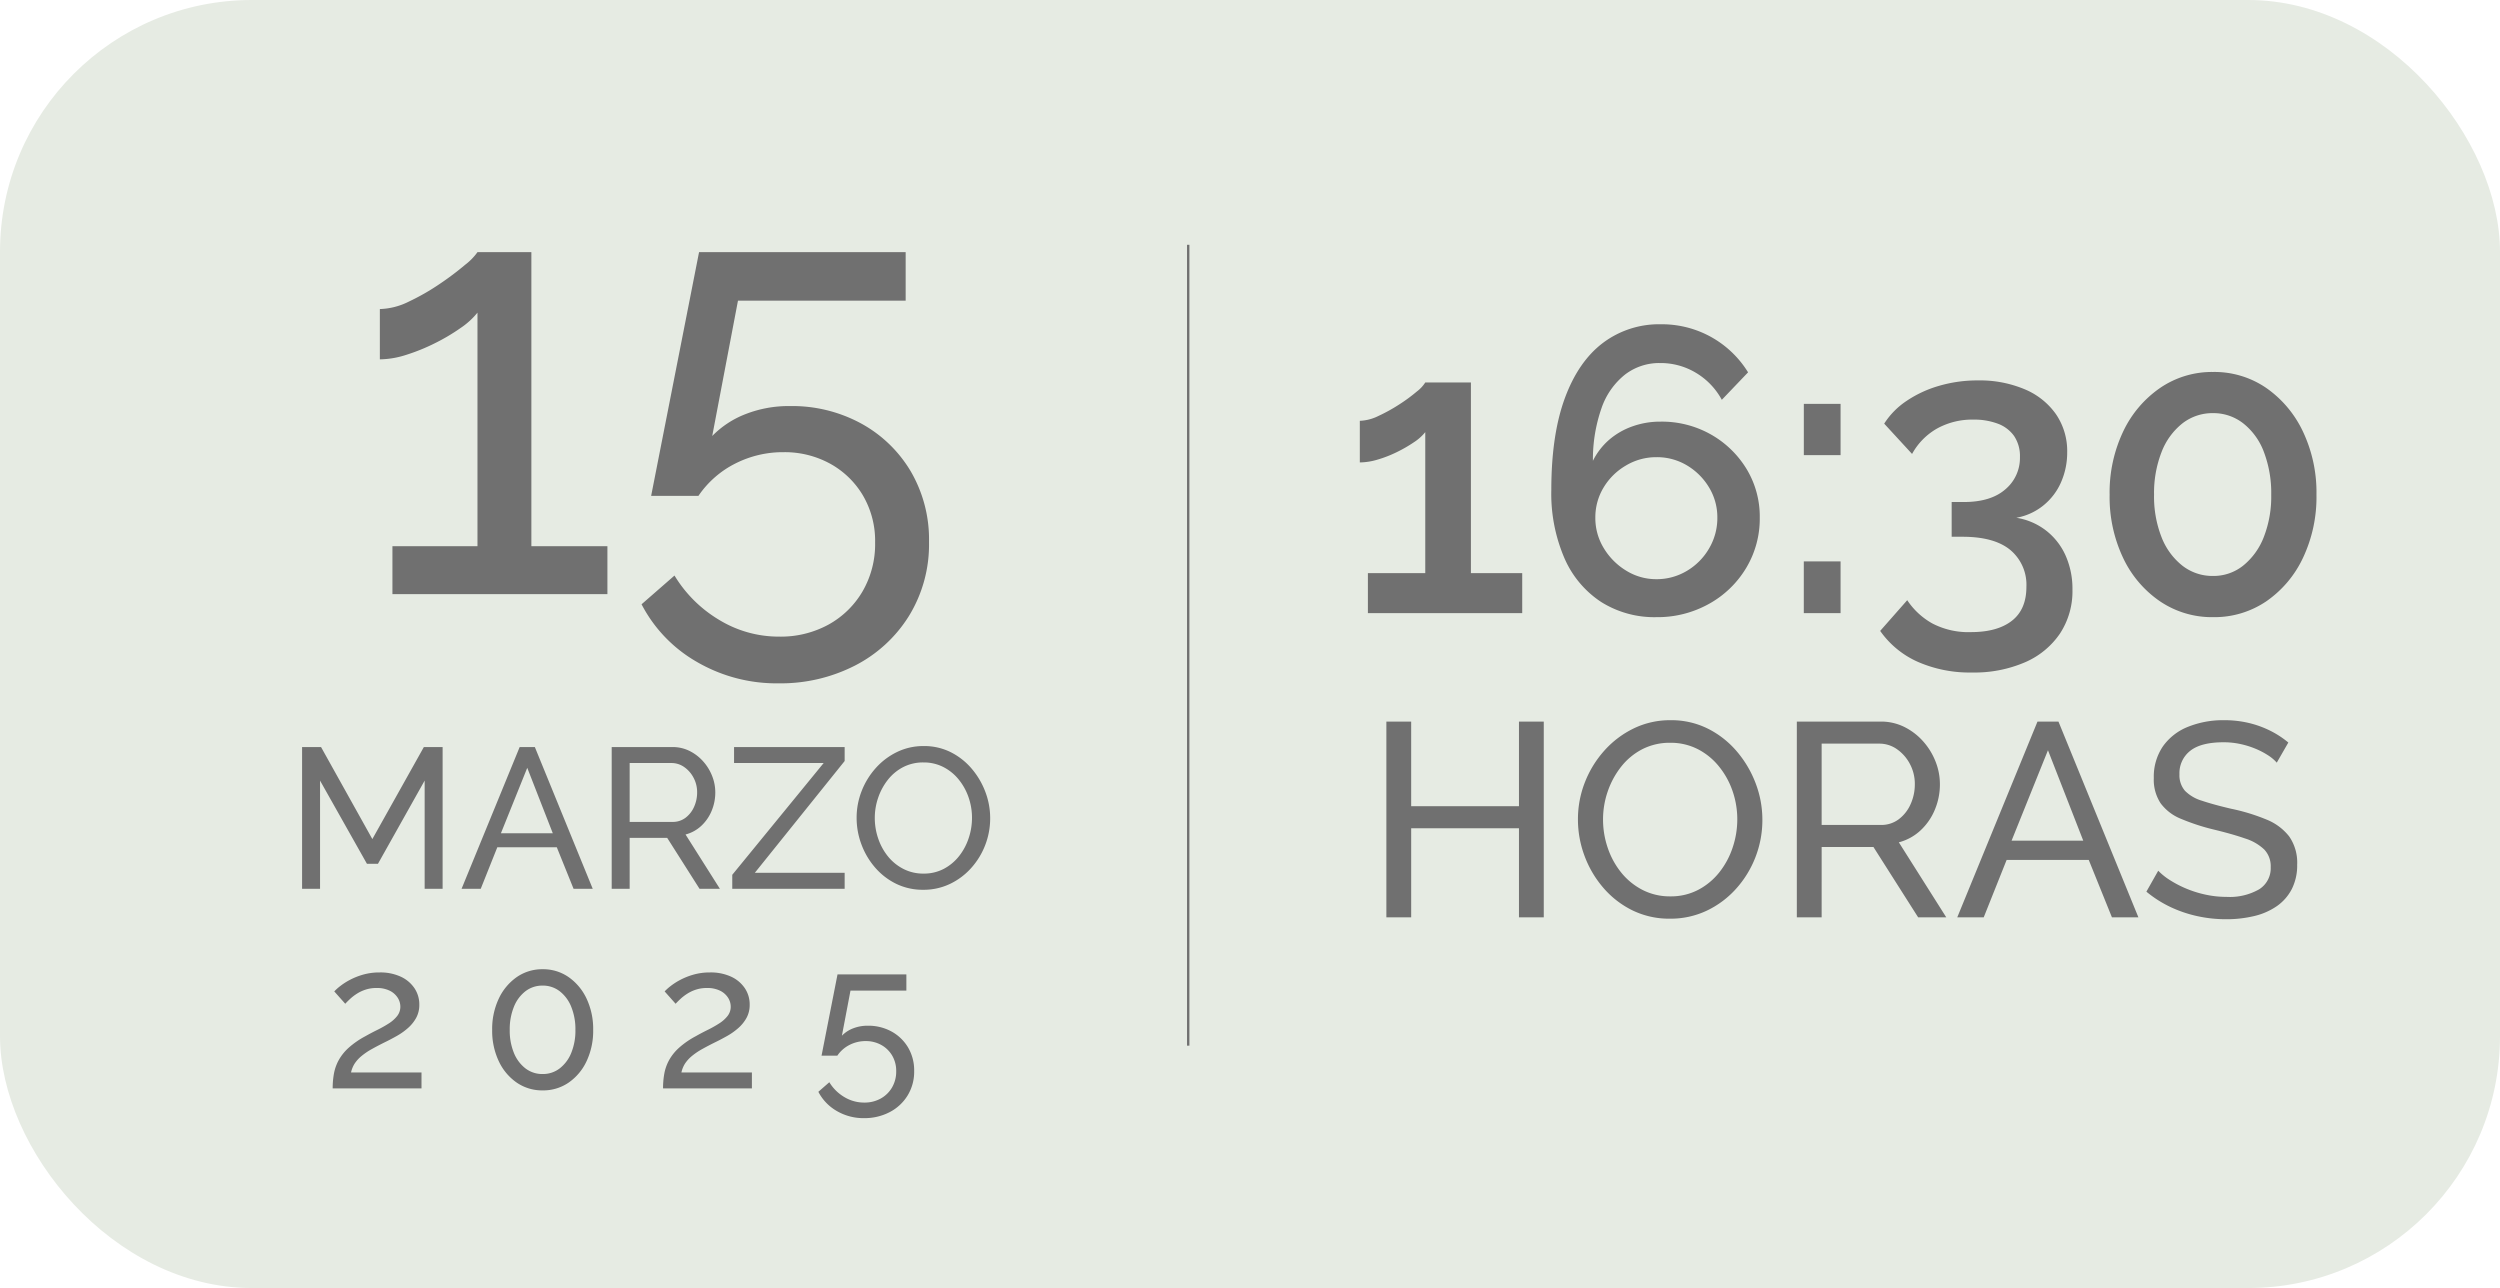
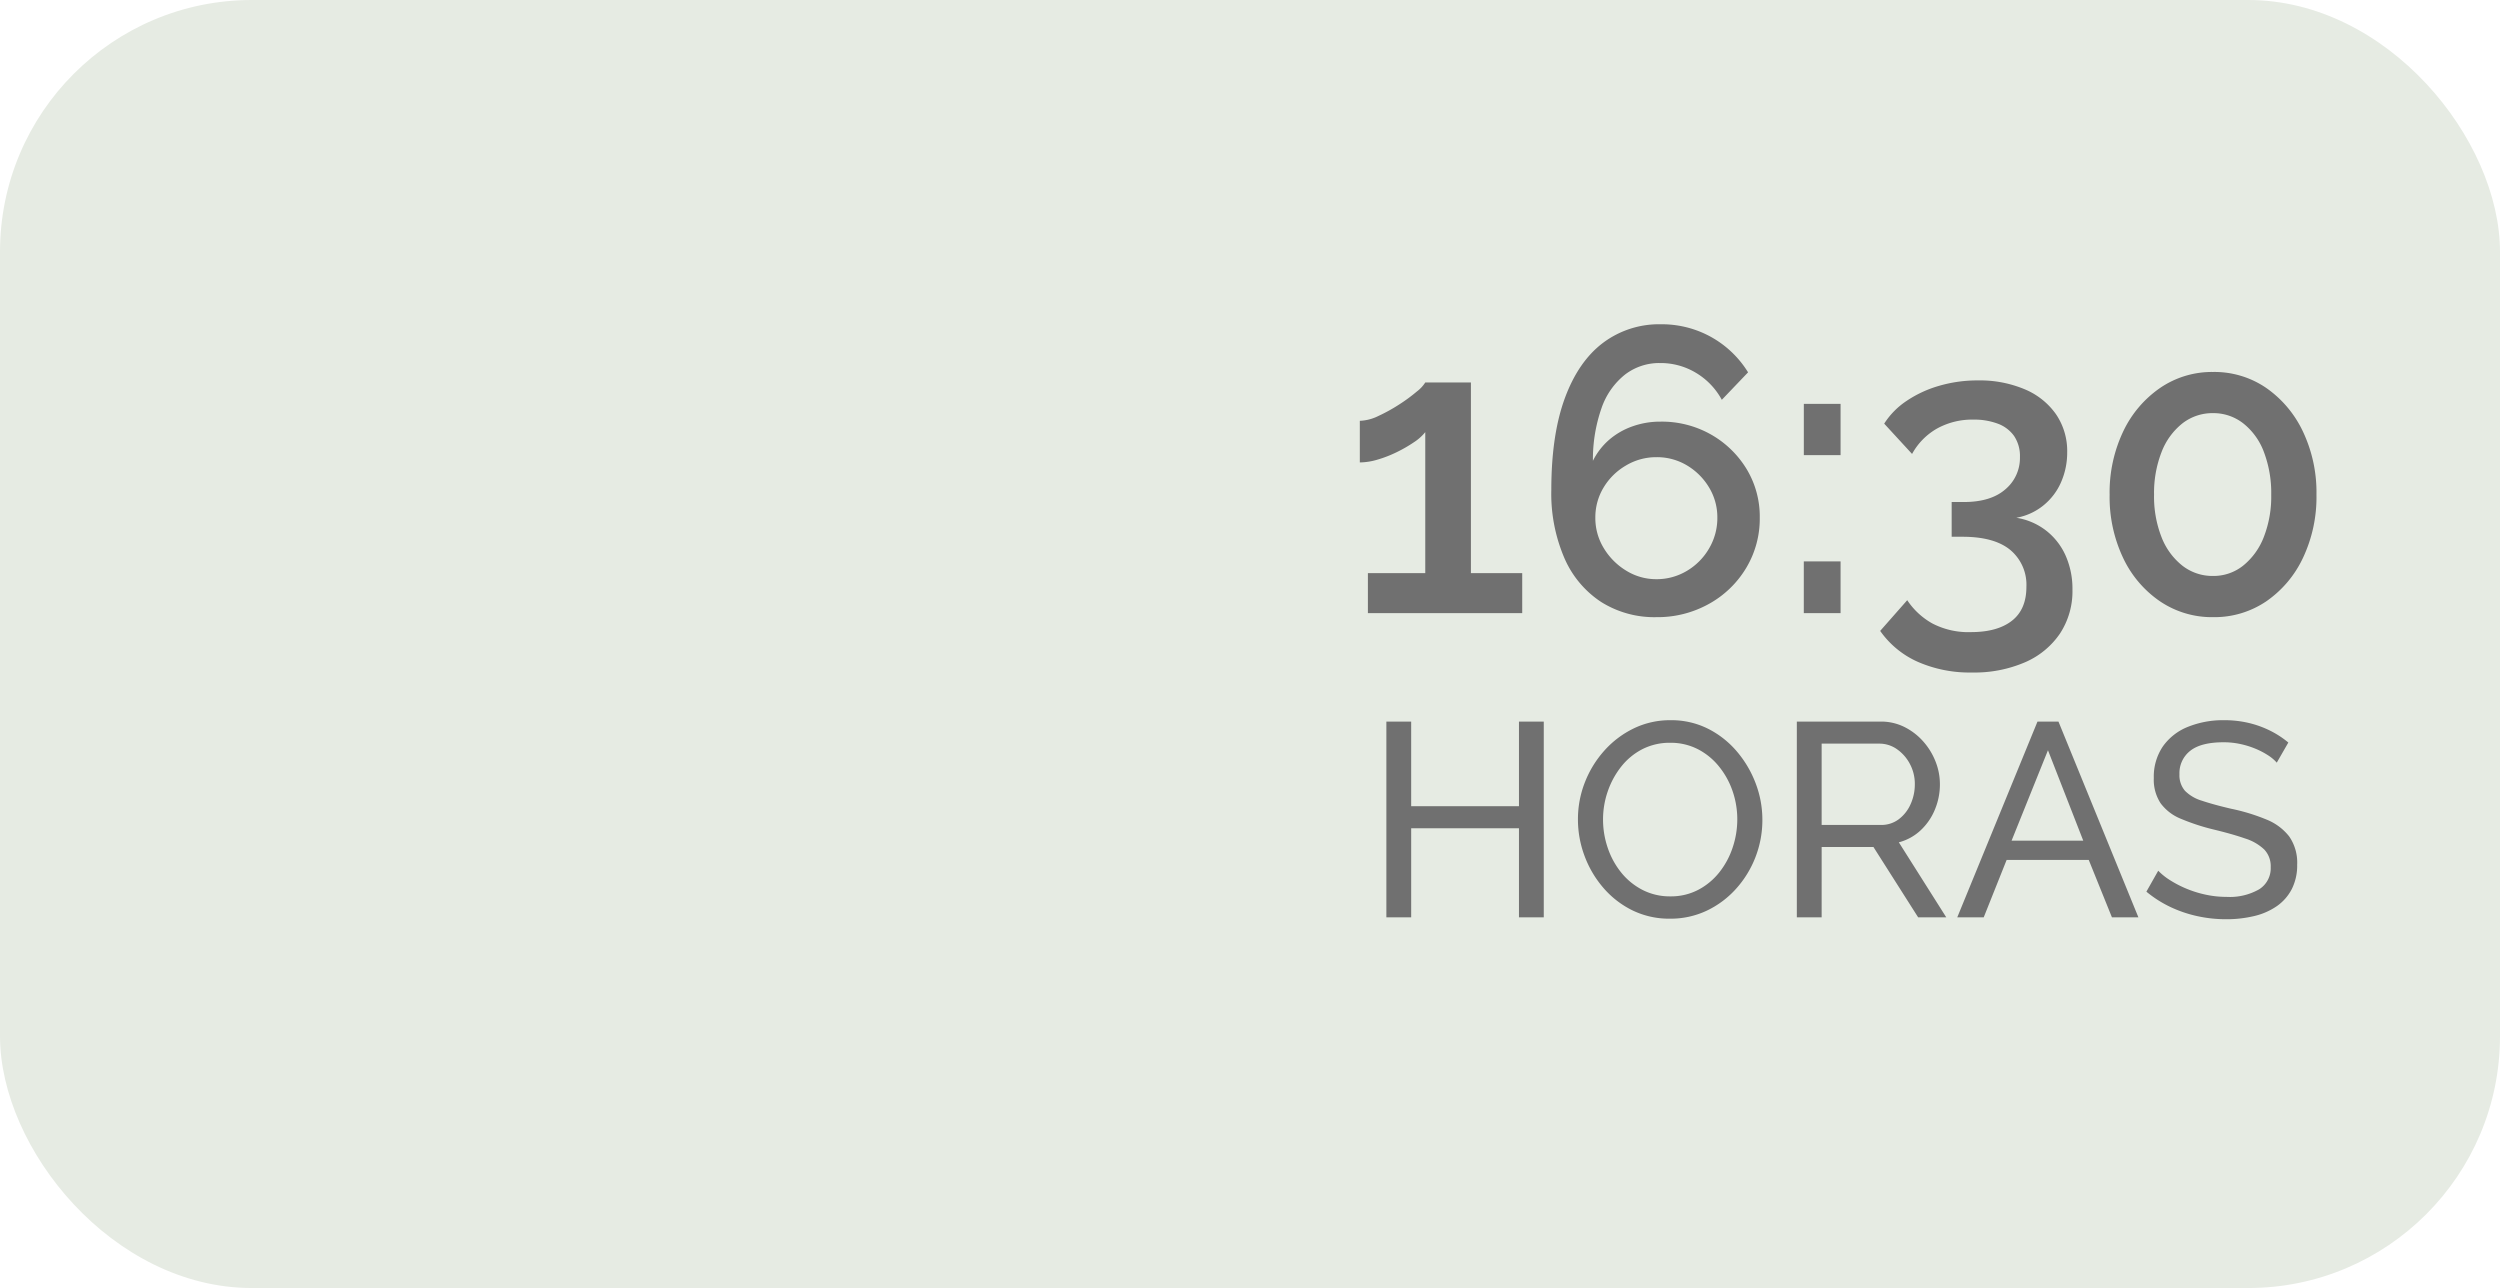
<svg xmlns="http://www.w3.org/2000/svg" width="526" height="271" viewBox="0 0 526 271">
  <g transform="translate(-202 -2112)">
    <g transform="translate(35)">
      <rect width="526" height="271" rx="53" transform="translate(167 2112)" fill="#e6ebe3" />
-       <path d="M0,0H168.5" transform="translate(417 2163.509) rotate(90)" fill="none" stroke="#707070" stroke-width="0.5" />
      <g transform="translate(223 2134.13)">
        <path d="M-61.19-41.18V0h-5.22V-18.734H-89.088V0h-5.22V-41.18h5.22v17.806H-66.41V-41.18ZM-34.626.29a17.631,17.631,0,0,1-7.888-1.74,19.214,19.214,0,0,1-6.119-4.727A21.868,21.868,0,0,1-52.606-12.9,21.869,21.869,0,0,1-54-20.59a21.182,21.182,0,0,1,1.479-7.859,21.91,21.91,0,0,1,4.118-6.67,19.9,19.9,0,0,1,6.177-4.64A17.482,17.482,0,0,1-34.51-41.47a17.158,17.158,0,0,1,7.888,1.8,19.425,19.425,0,0,1,6.09,4.814,22.65,22.65,0,0,1,3.944,6.728,21.476,21.476,0,0,1,1.392,7.6,21.555,21.555,0,0,1-1.45,7.859A21.461,21.461,0,0,1-20.735-6a19.52,19.52,0,0,1-6.177,4.611A17.734,17.734,0,0,1-34.626.29ZM-48.72-20.59a18.381,18.381,0,0,0,1.015,6.061,16.747,16.747,0,0,0,2.871,5.191,13.9,13.9,0,0,0,4.466,3.6,12.557,12.557,0,0,0,5.8,1.334A12.374,12.374,0,0,0-28.652-5.8a13.933,13.933,0,0,0,4.437-3.712,16.946,16.946,0,0,0,2.784-5.22,18.587,18.587,0,0,0,.957-5.858,18.128,18.128,0,0,0-1.015-6.032,16.863,16.863,0,0,0-2.9-5.191,13.8,13.8,0,0,0-4.466-3.6,12.478,12.478,0,0,0-5.713-1.305,12.588,12.588,0,0,0-5.916,1.363,13.6,13.6,0,0,0-4.437,3.683,17.521,17.521,0,0,0-2.813,5.191A18,18,0,0,0-48.72-20.59ZM-7.946,0V-41.18H9.686a11,11,0,0,1,4.988,1.131,13.076,13.076,0,0,1,3.944,3.016,14.082,14.082,0,0,1,2.61,4.234,12.921,12.921,0,0,1,.928,4.785,13.775,13.775,0,0,1-1.073,5.394,12.381,12.381,0,0,1-3.016,4.35,10.631,10.631,0,0,1-4.553,2.494L23.49,0H17.574l-9.4-14.79h-10.9V0Zm5.22-19.43H9.744a6.086,6.086,0,0,0,3.741-1.189,7.984,7.984,0,0,0,2.494-3.161,10.086,10.086,0,0,0,.9-4.234,8.863,8.863,0,0,0-1.044-4.263,8.685,8.685,0,0,0-2.726-3.1A6.4,6.4,0,0,0,9.4-36.54H-2.726ZM42.688-41.18H47.1L63.916,0H58.348L53.476-12.064H36.192L31.378,0H25.81Zm9.628,25.056L44.892-35.148,37.236-16.124ZM93.032-32.538A8.589,8.589,0,0,0,91.176-34.1a16.513,16.513,0,0,0-2.61-1.363,18.347,18.347,0,0,0-3.161-.986,16.533,16.533,0,0,0-3.567-.377q-4.756,0-7.018,1.8a5.955,5.955,0,0,0-2.262,4.93,4.979,4.979,0,0,0,1.16,3.48,8.335,8.335,0,0,0,3.567,2.088q2.407.812,6.119,1.682a41.378,41.378,0,0,1,7.424,2.262,11.488,11.488,0,0,1,4.814,3.567,9.641,9.641,0,0,1,1.682,5.945,10.984,10.984,0,0,1-1.131,5.133,9.918,9.918,0,0,1-3.161,3.6A14.011,14.011,0,0,1,88.276-.261,24.857,24.857,0,0,1,82.36.406a27.992,27.992,0,0,1-6.119-.667A26.388,26.388,0,0,1,70.586-2.2,24.268,24.268,0,0,1,65.6-5.394L68.092-9.8A12.967,12.967,0,0,0,70.5-7.859,22.77,22.77,0,0,0,73.863-6.09a23.014,23.014,0,0,0,4.089,1.3,20.662,20.662,0,0,0,4.524.493A12.445,12.445,0,0,0,89.32-5.887a5.23,5.23,0,0,0,2.436-4.669,5.077,5.077,0,0,0-1.363-3.712,10.308,10.308,0,0,0-4.031-2.32q-2.668-.928-6.5-1.856a44.675,44.675,0,0,1-7.018-2.291,9.875,9.875,0,0,1-4.263-3.277,9.011,9.011,0,0,1-1.421-5.278,11.315,11.315,0,0,1,1.914-6.67,11.765,11.765,0,0,1,5.278-4.118,19.712,19.712,0,0,1,7.6-1.392,22.122,22.122,0,0,1,5.191.58,21.028,21.028,0,0,1,4.495,1.624,19.752,19.752,0,0,1,3.828,2.494Z" transform="translate(330 170.87)" fill="#707070" />
-         <path d="M-45.654,0V-22.764L-55.482-5.25h-2.31l-9.87-17.514V0h-3.78V-29.82h3.99l10.794,19.362L-45.822-29.82h3.948V0Zm19.992-29.82h3.192L-10.29,0h-4.032L-17.85-8.736H-30.366L-33.852,0h-4.032Zm6.972,18.144-5.376-13.776L-29.61-11.676ZM-6.3,0V-29.82H6.468A7.962,7.962,0,0,1,10.08-29a9.469,9.469,0,0,1,2.856,2.184,10.2,10.2,0,0,1,1.89,3.066,9.356,9.356,0,0,1,.672,3.465,9.975,9.975,0,0,1-.777,3.906,8.966,8.966,0,0,1-2.184,3.15,7.7,7.7,0,0,1-3.3,1.806L16.464,0H12.18l-6.8-10.71h-7.9V0Zm3.78-14.07H6.51a4.407,4.407,0,0,0,2.709-.861,5.782,5.782,0,0,0,1.806-2.289,7.3,7.3,0,0,0,.651-3.066,6.418,6.418,0,0,0-.756-3.087A6.289,6.289,0,0,0,8.946-25.62a4.632,4.632,0,0,0-2.688-.84H-2.52ZM19.068-2.94,38.3-26.46H19.446v-3.36H42.714v2.94L23.814-3.36h18.9V0H19.068ZM59.262.21A12.767,12.767,0,0,1,53.55-1.05a13.914,13.914,0,0,1-4.431-3.423,15.835,15.835,0,0,1-2.877-4.872,15.836,15.836,0,0,1-1.008-5.565A15.339,15.339,0,0,1,46.305-20.6a15.866,15.866,0,0,1,2.982-4.83,14.412,14.412,0,0,1,4.473-3.36,12.66,12.66,0,0,1,5.586-1.239,12.425,12.425,0,0,1,5.712,1.3,14.066,14.066,0,0,1,4.41,3.486,16.4,16.4,0,0,1,2.856,4.872,15.551,15.551,0,0,1,1.008,5.5,15.609,15.609,0,0,1-1.05,5.691,15.541,15.541,0,0,1-2.961,4.83,14.135,14.135,0,0,1-4.473,3.339A12.842,12.842,0,0,1,59.262.21ZM49.056-14.91a13.31,13.31,0,0,0,.735,4.389A12.127,12.127,0,0,0,51.87-6.762a10.064,10.064,0,0,0,3.234,2.6,9.093,9.093,0,0,0,4.2.966A8.961,8.961,0,0,0,63.588-4.2,10.089,10.089,0,0,0,66.8-6.888a12.271,12.271,0,0,0,2.016-3.78,13.459,13.459,0,0,0,.693-4.242,13.127,13.127,0,0,0-.735-4.368,12.211,12.211,0,0,0-2.1-3.759,9.991,9.991,0,0,0-3.234-2.6,9.036,9.036,0,0,0-4.137-.945,9.116,9.116,0,0,0-4.284.987,9.849,9.849,0,0,0-3.213,2.667,12.687,12.687,0,0,0-2.037,3.759A13.037,13.037,0,0,0,49.056-14.91Z" transform="translate(79 164.87)" fill="#707070" />
-         <path d="M-61.005,0a17.251,17.251,0,0,1,.273-3.15,9.416,9.416,0,0,1,1.008-2.814,10.222,10.222,0,0,1,2.079-2.583,17.732,17.732,0,0,1,3.486-2.415q1.26-.714,2.541-1.344a24.249,24.249,0,0,0,2.394-1.344,7.082,7.082,0,0,0,1.785-1.575,3.151,3.151,0,0,0,.672-1.995,3.468,3.468,0,0,0-.567-1.869,4.138,4.138,0,0,0-1.68-1.47,6.018,6.018,0,0,0-2.751-.567,7.347,7.347,0,0,0-2.289.336,8.02,8.02,0,0,0-1.848.861,10.045,10.045,0,0,0-1.428,1.092q-.609.567-1.029,1.029l-2.31-2.6a10.522,10.522,0,0,1,1.134-1.029,13.607,13.607,0,0,1,2.016-1.323,14.4,14.4,0,0,1,2.835-1.155,12.361,12.361,0,0,1,3.549-.483,10.2,10.2,0,0,1,4.473.9,6.973,6.973,0,0,1,2.877,2.436,6.1,6.1,0,0,1,1.008,3.423,5.677,5.677,0,0,1-.693,2.856,8.1,8.1,0,0,1-1.764,2.142,13.73,13.73,0,0,1-2.226,1.575q-1.155.651-2.079,1.113-1.89.924-3.234,1.68a13.942,13.942,0,0,0-2.2,1.491A7.349,7.349,0,0,0-56.364-5.25a5.768,5.768,0,0,0-.777,1.89h14.826V0Zm54.81-12.306A14.963,14.963,0,0,1-7.581-5.733a11.244,11.244,0,0,1-3.78,4.515A9.439,9.439,0,0,1-16.821.42a9.439,9.439,0,0,1-5.46-1.638,11.244,11.244,0,0,1-3.78-4.515,14.963,14.963,0,0,1-1.386-6.573,14.963,14.963,0,0,1,1.386-6.573,11.4,11.4,0,0,1,3.78-4.536,9.354,9.354,0,0,1,5.46-1.659,9.354,9.354,0,0,1,5.46,1.659,11.4,11.4,0,0,1,3.78,4.536A14.963,14.963,0,0,1-6.195-12.306Zm-3.738,0a12.5,12.5,0,0,0-.882-4.872,7.764,7.764,0,0,0-2.436-3.276,5.757,5.757,0,0,0-3.57-1.176,5.82,5.82,0,0,0-3.612,1.176,7.764,7.764,0,0,0-2.436,3.276,12.5,12.5,0,0,0-.882,4.872,12.346,12.346,0,0,0,.882,4.851A7.782,7.782,0,0,0-20.433-4.2a5.82,5.82,0,0,0,3.612,1.176A5.757,5.757,0,0,0-13.251-4.2a7.782,7.782,0,0,0,2.436-3.255A12.346,12.346,0,0,0-9.933-12.306ZM8.505,0a17.251,17.251,0,0,1,.273-3.15A9.416,9.416,0,0,1,9.786-5.964a10.222,10.222,0,0,1,2.079-2.583,17.732,17.732,0,0,1,3.486-2.415q1.26-.714,2.541-1.344a24.249,24.249,0,0,0,2.394-1.344,7.082,7.082,0,0,0,1.785-1.575,3.151,3.151,0,0,0,.672-1.995,3.468,3.468,0,0,0-.567-1.869,4.138,4.138,0,0,0-1.68-1.47,6.018,6.018,0,0,0-2.751-.567,7.347,7.347,0,0,0-2.289.336,8.02,8.02,0,0,0-1.848.861,10.045,10.045,0,0,0-1.428,1.092q-.609.567-1.029,1.029l-2.31-2.6a10.522,10.522,0,0,1,1.134-1.029,13.607,13.607,0,0,1,2.016-1.323,14.4,14.4,0,0,1,2.835-1.155,12.361,12.361,0,0,1,3.549-.483,10.2,10.2,0,0,1,4.473.9,6.973,6.973,0,0,1,2.877,2.436,6.1,6.1,0,0,1,1.008,3.423,5.678,5.678,0,0,1-.693,2.856,8.1,8.1,0,0,1-1.764,2.142,13.73,13.73,0,0,1-2.226,1.575q-1.155.651-2.079,1.113-1.89.924-3.234,1.68a13.942,13.942,0,0,0-2.2,1.491A7.349,7.349,0,0,0,13.146-5.25a5.768,5.768,0,0,0-.777,1.89H27.2V0ZM50.8,6.258a11.107,11.107,0,0,1-5.754-1.512A9.9,9.9,0,0,1,41.181.714L43.491-1.3A9.107,9.107,0,0,0,46.62,1.806a8.038,8.038,0,0,0,4.221,1.176,6.971,6.971,0,0,0,3.444-.84A6.275,6.275,0,0,0,56.679-.189a6.6,6.6,0,0,0,.882-3.423A6.3,6.3,0,0,0,56.7-6.93a6.079,6.079,0,0,0-2.31-2.226,6.634,6.634,0,0,0-3.255-.8,7.376,7.376,0,0,0-3.381.8,6.83,6.83,0,0,0-2.583,2.268H41.853l3.36-17.094H59.7v3.4H47.943l-1.806,9.492a6.568,6.568,0,0,1,2.331-1.533,8.3,8.3,0,0,1,3.129-.567,10.119,10.119,0,0,1,4.977,1.218A9.134,9.134,0,0,1,60.06-8.61a9.469,9.469,0,0,1,1.281,4.956,9.567,9.567,0,0,1-1.407,5.187,9.609,9.609,0,0,1-3.8,3.486A11.43,11.43,0,0,1,50.8,6.258Z" transform="translate(75 206.87)" fill="#707070" />
-         <path d="M-9.2-10.08V0H-54.432V-10.08H-36.54V-59.22a15.959,15.959,0,0,1-3.528,3.213,41.006,41.006,0,0,1-5.418,3.213,40.617,40.617,0,0,1-6.048,2.457,18.717,18.717,0,0,1-5.544.945V-59.976a14.486,14.486,0,0,0,6.111-1.575,47.791,47.791,0,0,0,6.489-3.717A60.965,60.965,0,0,0-39.123-69.3a12.288,12.288,0,0,0,2.583-2.646H-25.2V-10.08ZM26.838,18.774A33.32,33.32,0,0,1,9.576,14.238,29.706,29.706,0,0,1-2.016,2.142l6.93-6.048A27.323,27.323,0,0,0,14.3,5.418,24.113,24.113,0,0,0,26.964,8.946,20.914,20.914,0,0,0,37.3,6.426,18.826,18.826,0,0,0,44.478-.567a19.785,19.785,0,0,0,2.646-10.269,18.9,18.9,0,0,0-2.583-9.954,18.238,18.238,0,0,0-6.93-6.678,19.9,19.9,0,0,0-9.765-2.394A22.127,22.127,0,0,0,17.7-27.468a20.491,20.491,0,0,0-7.749,6.8H0L10.08-71.946H53.55V-61.74H18.27L12.852-33.264a19.7,19.7,0,0,1,6.993-4.6,24.9,24.9,0,0,1,9.387-1.7A30.358,30.358,0,0,1,44.163-35.91,27.4,27.4,0,0,1,54.621-25.83a28.407,28.407,0,0,1,3.843,14.868A28.7,28.7,0,0,1,54.243,4.6a28.826,28.826,0,0,1-11.4,10.458A34.291,34.291,0,0,1,26.838,18.774Z" transform="translate(81 102.87)" fill="#707070" />
        <path d="M-66.725-8.415V0h-32.47V-8.415h12.07V-38.08a10.071,10.071,0,0,1-2.38,2.125,28.843,28.843,0,0,1-3.612,2.083A25.288,25.288,0,0,1-97.155-32.3a13.448,13.448,0,0,1-3.74.595V-40.46a9.54,9.54,0,0,0,3.91-1.02A35.267,35.267,0,0,0-92.607-43.9a33.972,33.972,0,0,0,3.7-2.72,7.3,7.3,0,0,0,1.785-1.912h9.6v40.12Zm49.98-11.645A19.336,19.336,0,0,0-19.507-30.3a20.678,20.678,0,0,0-7.48-7.267,20.966,20.966,0,0,0-10.668-2.72,17.275,17.275,0,0,0-5.95,1.02,15.2,15.2,0,0,0-4.888,2.847,14.219,14.219,0,0,0-3.358,4.377A32.681,32.681,0,0,1-50.022-43.18a15.387,15.387,0,0,1,4.93-7.013,11.819,11.819,0,0,1,7.353-2.423,14.417,14.417,0,0,1,7.608,2.083,14.785,14.785,0,0,1,5.4,5.653l5.525-5.78A21.263,21.263,0,0,0-26.987-58.1,21.363,21.363,0,0,0-37.57-60.775a19.623,19.623,0,0,0-12.155,3.91q-5.185,3.91-8.032,11.645t-2.847,19.3A34.284,34.284,0,0,0-57.842-11.56a20.983,20.983,0,0,0,7.735,9.223A21.027,21.027,0,0,0-38.5.85,22.181,22.181,0,0,0-27.412-1.955a20.893,20.893,0,0,0,7.82-7.565A20.142,20.142,0,0,0-16.745-20.06ZM-38.5-7.14a11.962,11.962,0,0,1-6.333-1.785,13.917,13.917,0,0,1-4.717-4.718A12.111,12.111,0,0,1-51.34-20.06,12.112,12.112,0,0,1-49.6-26.435a13.2,13.2,0,0,1,4.717-4.633A12.4,12.4,0,0,1-38.5-32.81a12.268,12.268,0,0,1,6.46,1.743,13.427,13.427,0,0,1,4.632,4.633A12.112,12.112,0,0,1-25.67-20.06a12.558,12.558,0,0,1-1.743,6.46,13.091,13.091,0,0,1-4.675,4.717A12.334,12.334,0,0,1-38.5-7.14Zm31.025-26.1V-44.03H.255v10.795ZM-7.48,0V-10.88H.255V0ZM37.23-20.06a13.651,13.651,0,0,1,6.248,2.677,13.758,13.758,0,0,1,4.123,5.27A17.208,17.208,0,0,1,49.045-4.93a16.226,16.226,0,0,1-2.593,9.18A17.029,17.029,0,0,1,39.1,10.328a26.871,26.871,0,0,1-11.22,2.167,27.149,27.149,0,0,1-11.39-2.252,19.158,19.158,0,0,1-7.9-6.5L14.28-2.72a15.294,15.294,0,0,0,5.27,4.888,16.405,16.405,0,0,0,8.16,1.827q5.525,0,8.585-2.38t3.06-7.14A9.535,9.535,0,0,0,36-13.26q-3.357-2.8-10.073-2.805H23.63v-7.31h2.55q5.7,0,8.755-2.677a8.6,8.6,0,0,0,3.06-6.758,7.55,7.55,0,0,0-1.233-4.462,7.3,7.3,0,0,0-3.442-2.593,14.149,14.149,0,0,0-5.1-.85,15.3,15.3,0,0,0-7.65,1.87A13.687,13.687,0,0,0,15.3-33.49L9.435-39.865a16.215,16.215,0,0,1,4.675-4.76,24.153,24.153,0,0,1,6.842-3.188,28.694,28.694,0,0,1,8.2-1.147,24.291,24.291,0,0,1,9.86,1.87A15.176,15.176,0,0,1,45.6-41.82a13.755,13.755,0,0,1,2.338,7.99,15.5,15.5,0,0,1-1.275,6.248,12.842,12.842,0,0,1-3.74,4.93A12.484,12.484,0,0,1,37.23-20.06Zm63.155-4.845a29.9,29.9,0,0,1-2.848,13.3A22.939,22.939,0,0,1,89.8-2.465,19.442,19.442,0,0,1,78.625.85,19.5,19.5,0,0,1,67.49-2.465,22.809,22.809,0,0,1,59.712-11.6a29.9,29.9,0,0,1-2.847-13.3,29.9,29.9,0,0,1,2.847-13.3,23.132,23.132,0,0,1,7.778-9.18,19.323,19.323,0,0,1,11.135-3.357A19.266,19.266,0,0,1,89.8-47.388a23.266,23.266,0,0,1,7.735,9.18A29.9,29.9,0,0,1,100.385-24.905Zm-9.52,0a24.269,24.269,0,0,0-1.53-8.968A13.847,13.847,0,0,0,85-39.908a10.15,10.15,0,0,0-6.375-2.167,10.274,10.274,0,0,0-6.46,2.167,14.149,14.149,0,0,0-4.378,6.035,23.683,23.683,0,0,0-1.573,8.968,23.356,23.356,0,0,0,1.573,8.925,14.181,14.181,0,0,0,4.378,5.992,10.274,10.274,0,0,0,6.46,2.168,9.976,9.976,0,0,0,6.333-2.168,14.346,14.346,0,0,0,4.335-5.992A23.356,23.356,0,0,0,90.865-24.905Z" transform="translate(331 106.87)" fill="#707070" />
      </g>
    </g>
  </g>
</svg>